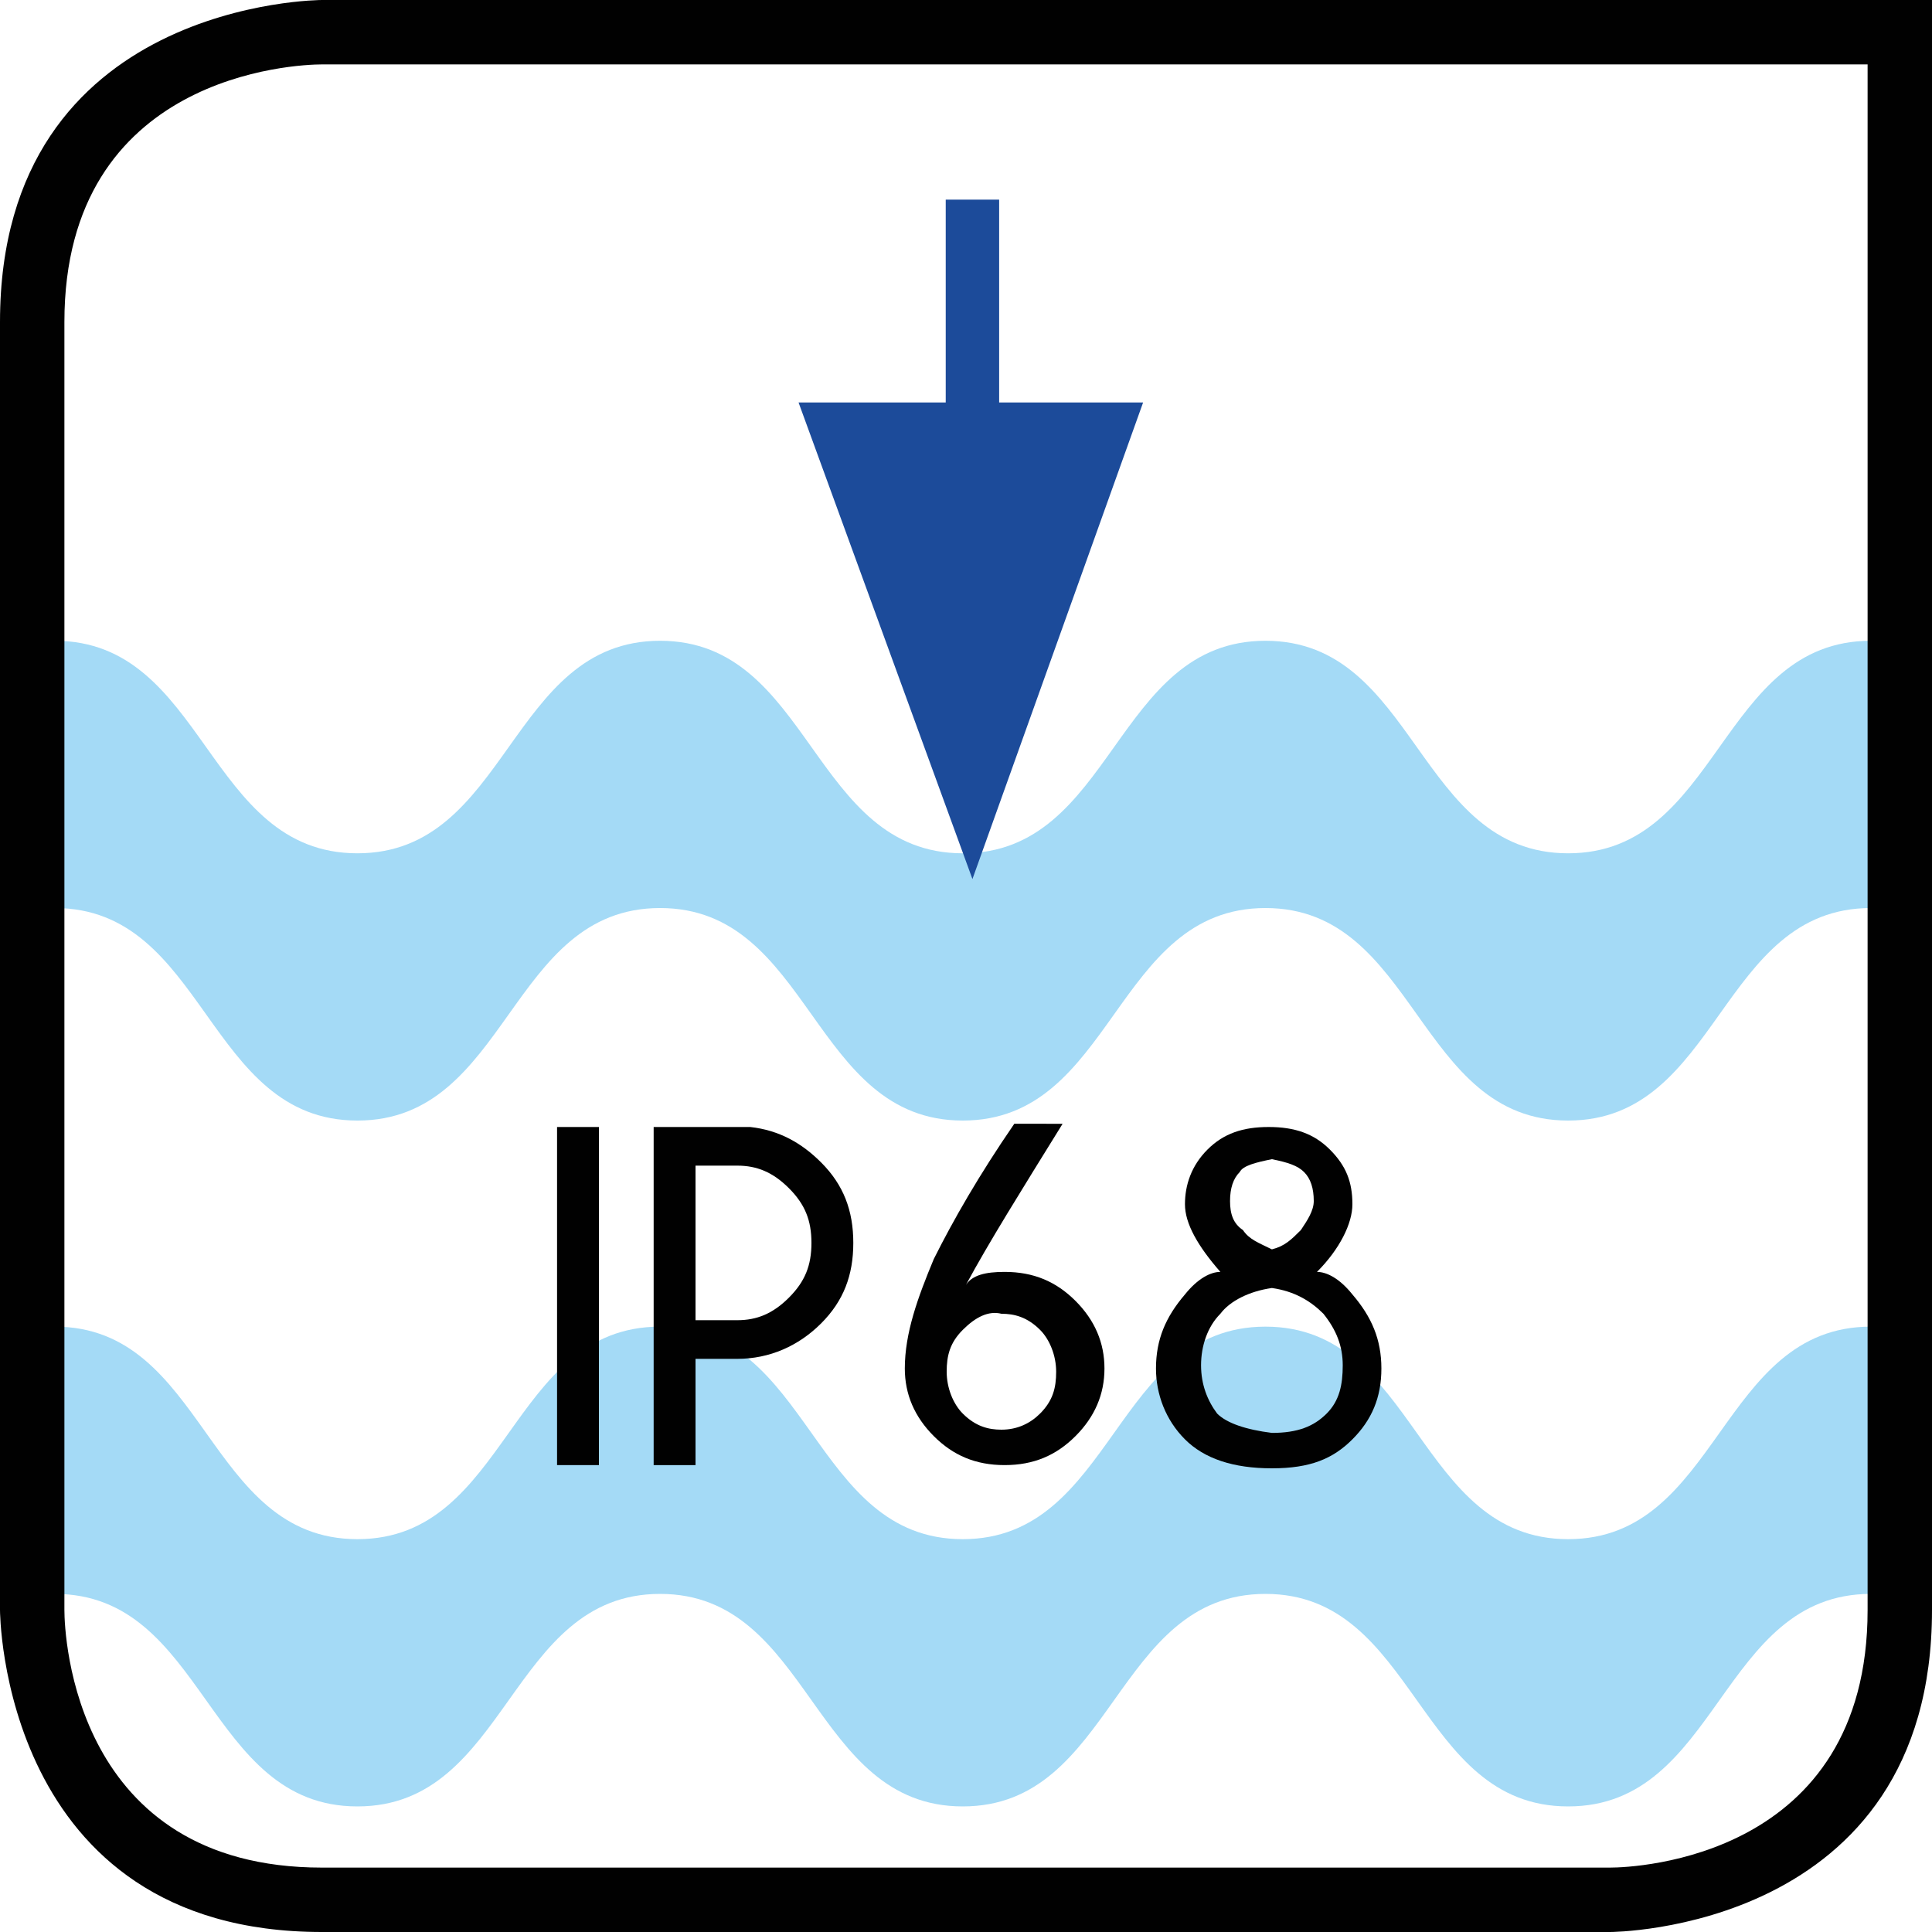
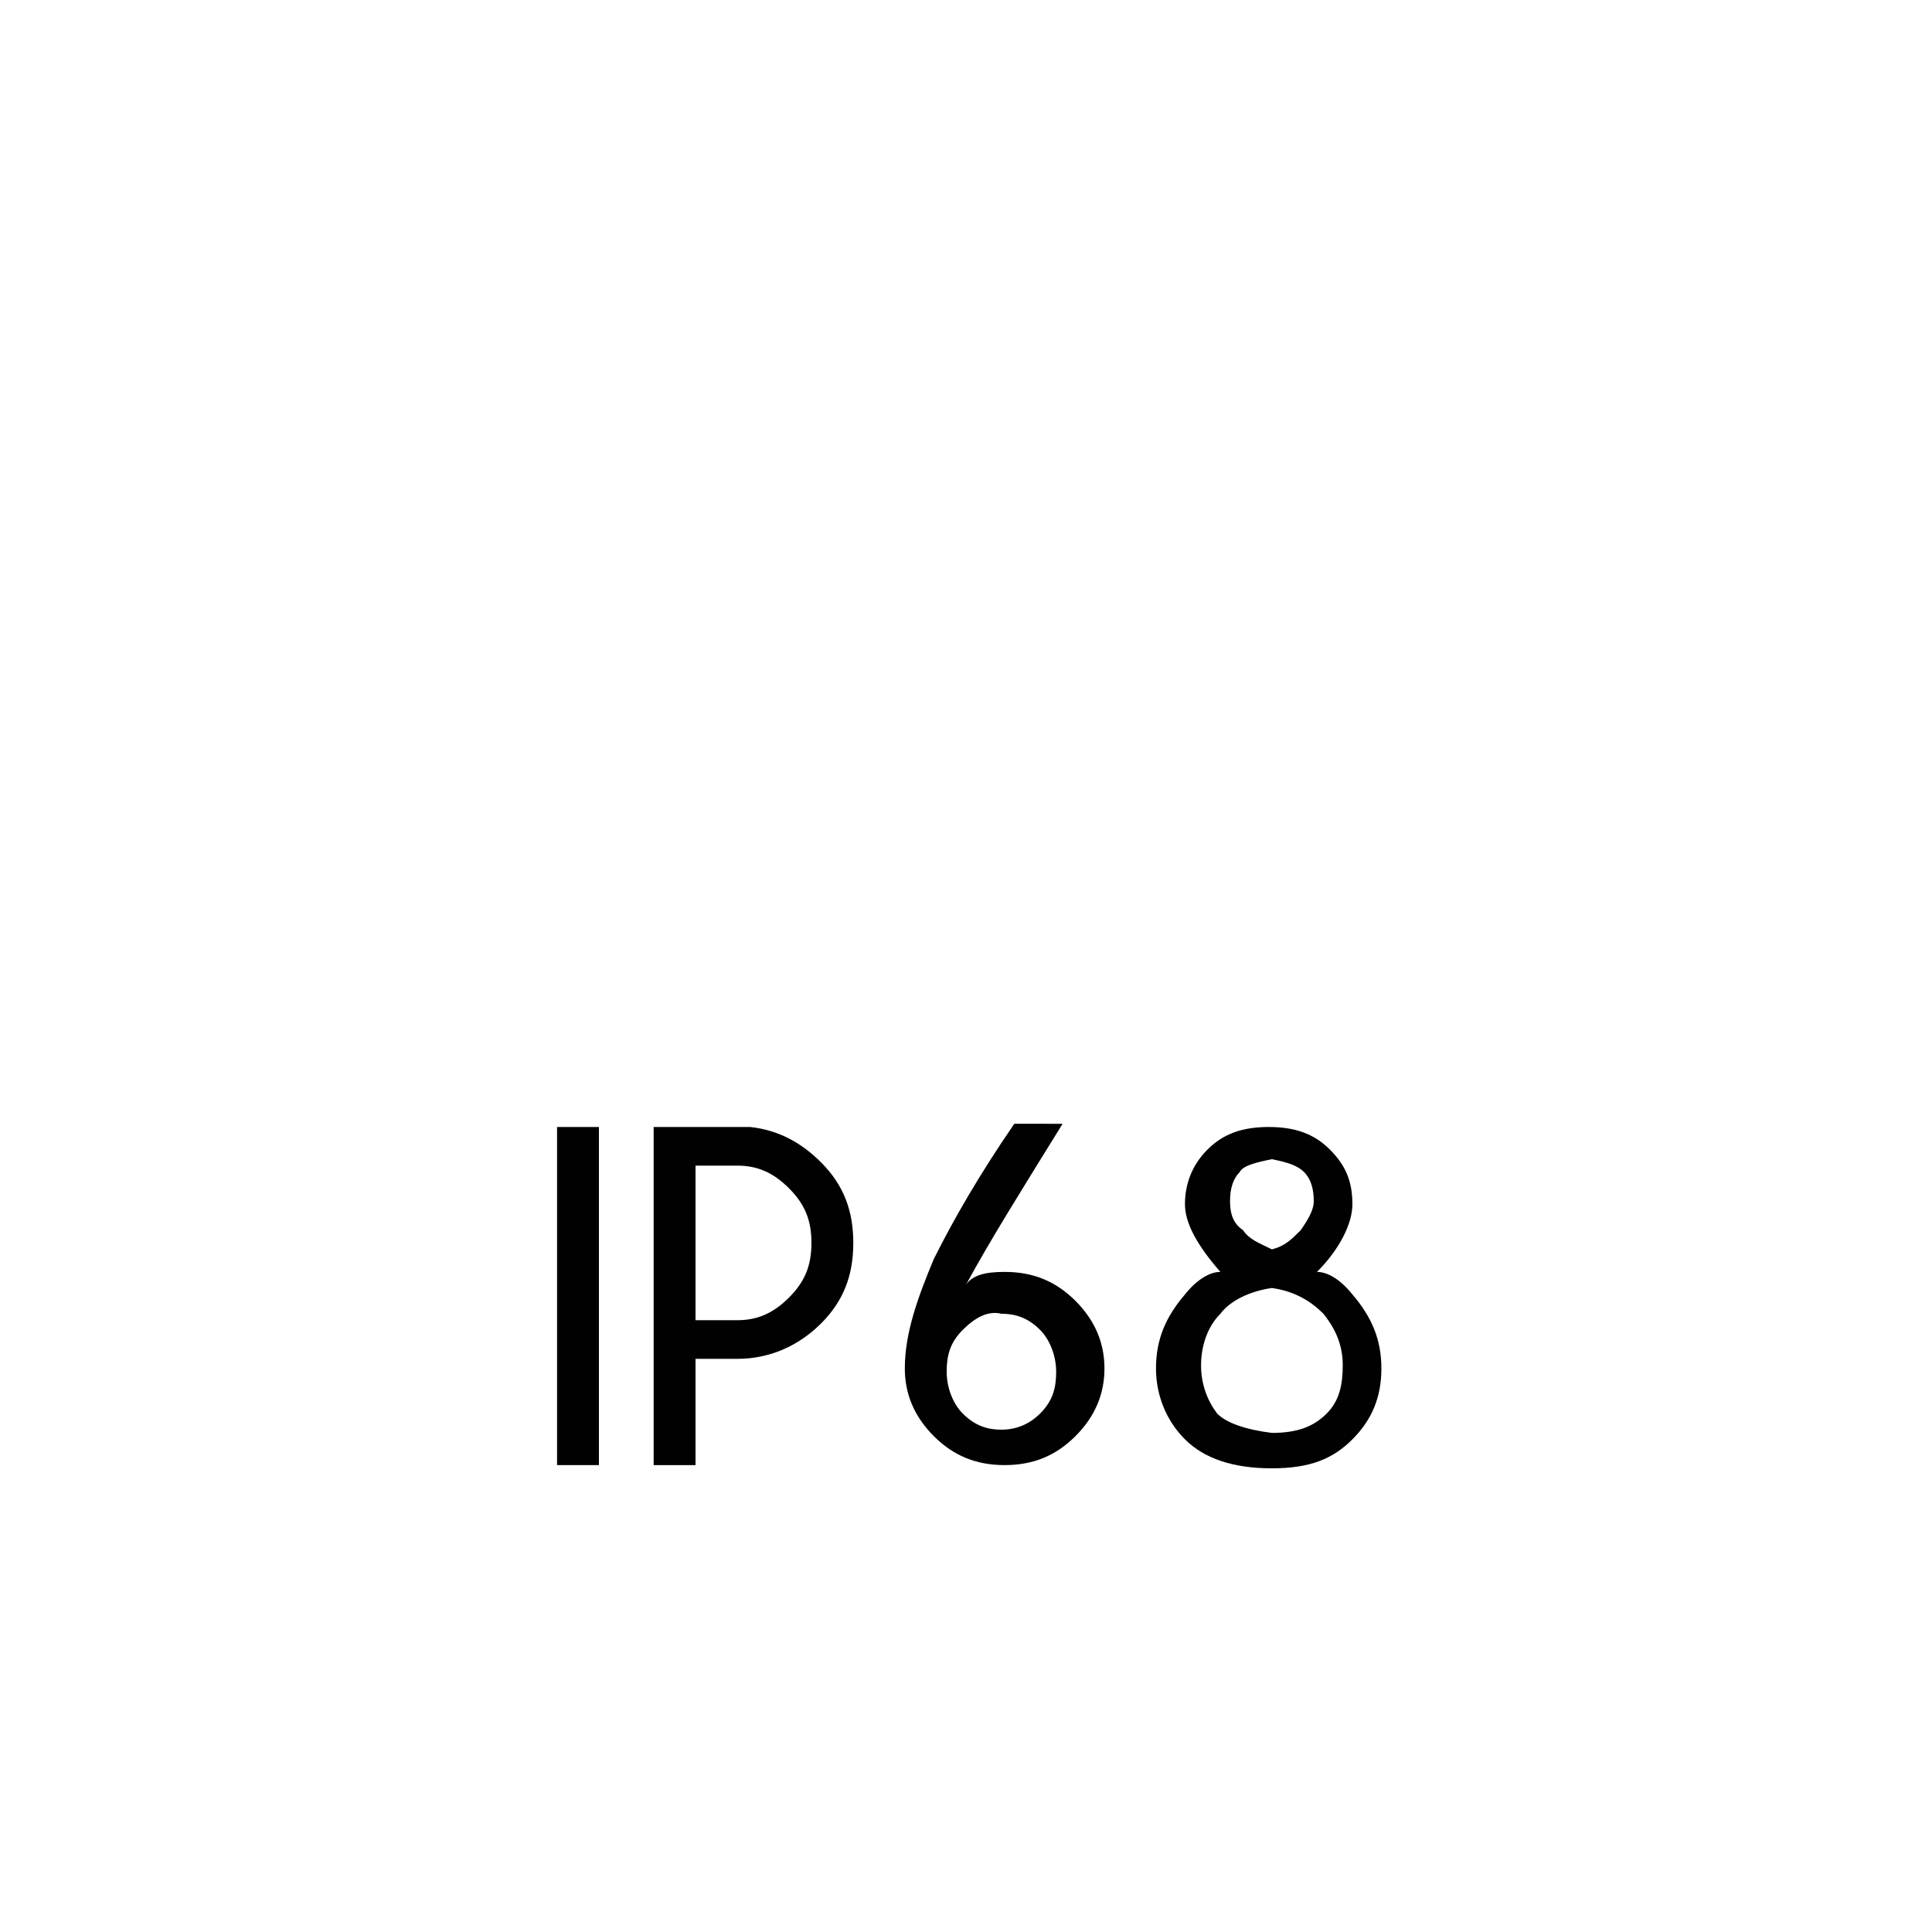
<svg xmlns="http://www.w3.org/2000/svg" version="1.1" x="0px" y="0px" viewBox="0 0 60 60" style="enable-background:new 0 0 60 60;" xml:space="preserve">
  <style type="text/css">
	.st0{fill:#A4DAF6;}
	.st1{fill:#010101;}
	.st2{fill:none;stroke:#1C4B9A;stroke-width:1.659;}
	.st3{fill:#1C4B9A;}
</style>
  <g id="Layer_2">
-     <path class="st0" d="M58.1,28.2c-4.7,0-4.7,6.6-9.4,6.6c-4.7,0-4.7-6.6-9.4-6.6c-4.7,0-4.7,6.6-9.4,6.6s-4.7-6.6-9.4-6.6   c-4.7,0-4.7,6.6-9.4,6.6s-4.7-6.6-9.4-6.6v-8.3c4.7,0,4.7,6.6,9.4,6.6s4.7-6.6,9.4-6.6c4.7,0,4.7,6.6,9.4,6.6s4.7-6.6,9.4-6.6   c4.7,0,4.7,6.6,9.4,6.6c4.7,0,4.7-6.6,9.4-6.6V28.2z" />
-     <path class="st0" d="M58.1,49.5c-4.7,0-4.7,6.6-9.4,6.6c-4.7,0-4.7-6.6-9.4-6.6c-4.7,0-4.7,6.6-9.4,6.6s-4.7-6.6-9.4-6.6   c-4.7,0-4.7,6.6-9.4,6.6s-4.7-6.6-9.4-6.6v-8.3c4.7,0,4.7,6.6,9.4,6.6s4.7-6.6,9.4-6.6c4.7,0,4.7,6.6,9.4,6.6s4.7-6.6,9.4-6.6   c4.7,0,4.7,6.6,9.4,6.6c4.7,0,4.7-6.6,9.4-6.6V49.5z" />
    <g>
      <path class="st1" d="M18.6,35v10.5h-1.3V35H18.6z" />
      <path class="st1" d="M21.6,42.1v3.4h-1.3V35h3c0.9,0.1,1.6,0.5,2.2,1.1c0.7,0.7,1,1.5,1,2.5c0,1-0.3,1.8-1,2.5    c-0.7,0.7-1.6,1.1-2.6,1.1H21.6z M21.6,36.2v4.8h1.3c0.6,0,1.1-0.2,1.6-0.7c0.5-0.5,0.7-1,0.7-1.7c0-0.7-0.2-1.2-0.7-1.7    c-0.5-0.5-1-0.7-1.6-0.7H21.6z" />
      <path class="st1" d="M30,39.9c0.2-0.3,0.6-0.4,1.2-0.4c0.9,0,1.6,0.3,2.2,0.9c0.6,0.6,0.9,1.3,0.9,2.1c0,0.8-0.3,1.5-0.9,2.1    c-0.6,0.6-1.3,0.9-2.2,0.9c-0.9,0-1.6-0.3-2.2-0.9c-0.6-0.6-0.9-1.3-0.9-2.1c0-1.1,0.4-2.2,0.9-3.4c0.6-1.2,1.4-2.6,2.5-4.2H33    C31.7,37,30.7,38.6,30,39.9z M29.9,41.3c-0.4,0.4-0.5,0.8-0.5,1.3c0,0.5,0.2,1,0.5,1.3c0.4,0.4,0.8,0.5,1.2,0.5    c0.5,0,0.9-0.2,1.2-0.5c0.4-0.4,0.5-0.8,0.5-1.3c0-0.5-0.2-1-0.5-1.3c-0.4-0.4-0.8-0.5-1.2-0.5C30.7,40.7,30.3,40.9,29.9,41.3z" />
      <path class="st1" d="M39.5,45.6c-1.2,0-2.1-0.3-2.7-0.9c-0.6-0.6-0.9-1.4-0.9-2.2c0-0.9,0.3-1.6,0.9-2.3c0.4-0.5,0.8-0.7,1.1-0.7    c-0.7-0.8-1.1-1.5-1.1-2.1c0-0.6,0.2-1.2,0.7-1.7c0.5-0.5,1.1-0.7,1.9-0.7c0.8,0,1.4,0.2,1.9,0.7c0.5,0.5,0.7,1,0.7,1.7    c0,0.6-0.4,1.4-1.1,2.1c0.3,0,0.7,0.2,1.1,0.7c0.6,0.7,0.9,1.4,0.9,2.3c0,0.9-0.3,1.6-0.9,2.2S40.7,45.6,39.5,45.6z M39.5,44.5    c0.8,0,1.3-0.2,1.7-0.6c0.4-0.4,0.5-0.9,0.5-1.5s-0.2-1.1-0.6-1.6c-0.4-0.4-0.9-0.7-1.6-0.8c-0.7,0.1-1.3,0.4-1.6,0.8    c-0.4,0.4-0.6,1-0.6,1.6s0.2,1.1,0.5,1.5C38.1,44.2,38.7,44.4,39.5,44.5z M38.5,36.4c-0.2,0.2-0.3,0.5-0.3,0.9    c0,0.4,0.1,0.7,0.4,0.9c0.2,0.3,0.5,0.4,0.9,0.6c0.4-0.1,0.6-0.3,0.9-0.6c0.2-0.3,0.4-0.6,0.4-0.9c0-0.4-0.1-0.7-0.3-0.9    c-0.2-0.2-0.5-0.3-1-0.4C39,36.1,38.6,36.2,38.5,36.4z" />
    </g>
-     <line class="st2" x1="30.2" y1="6.2" x2="30.2" y2="16" />
-     <polygon class="st3" points="30.2,27.3 35.5,12.5 24.8,12.5  " />
  </g>
  <g id="Layer_1">
    <g>
-       <path class="st1" d="M58,2l0,48c0,7.7-7.2,8-8,8H10c-7.7,0-8-7.2-8-8V10c0-7.7,7.2-8,8-8H58 M60,0H10C10,0,0,0,0,10v40    c0,0,0,10,10,10h40c0,0,10,0,10-10L60,0L60,0z" />
-     </g>
+       </g>
  </g>
</svg>